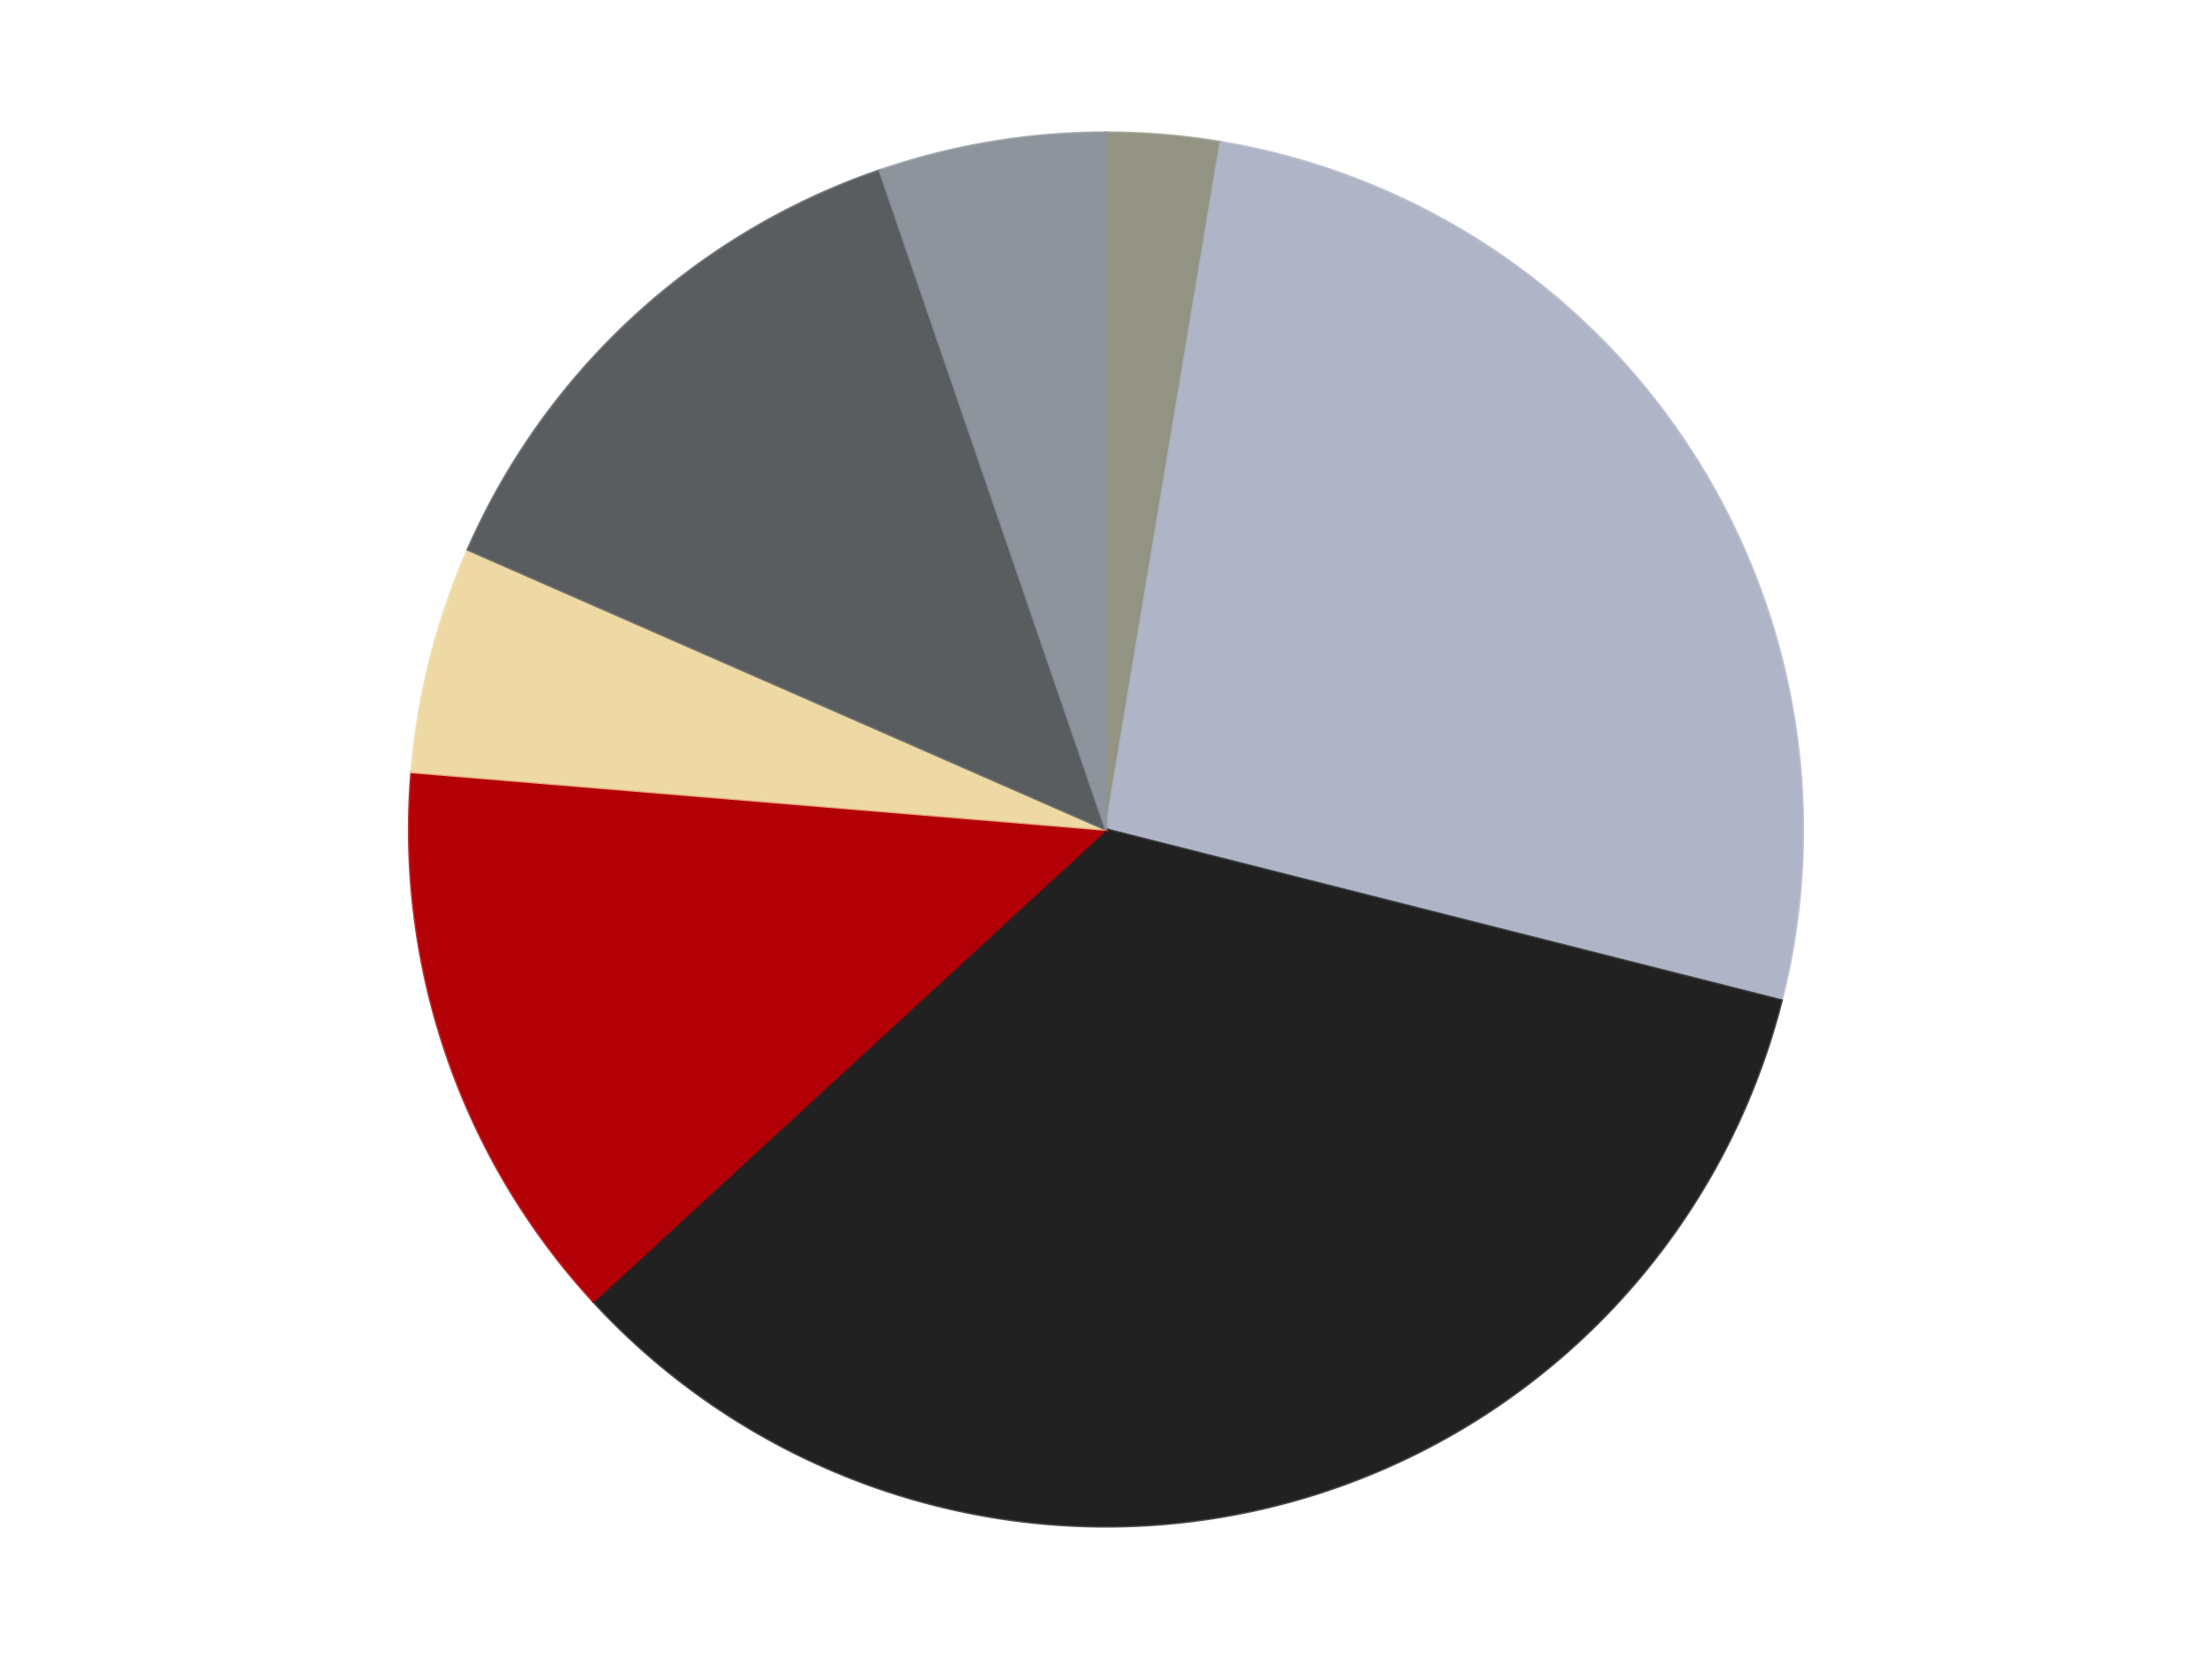
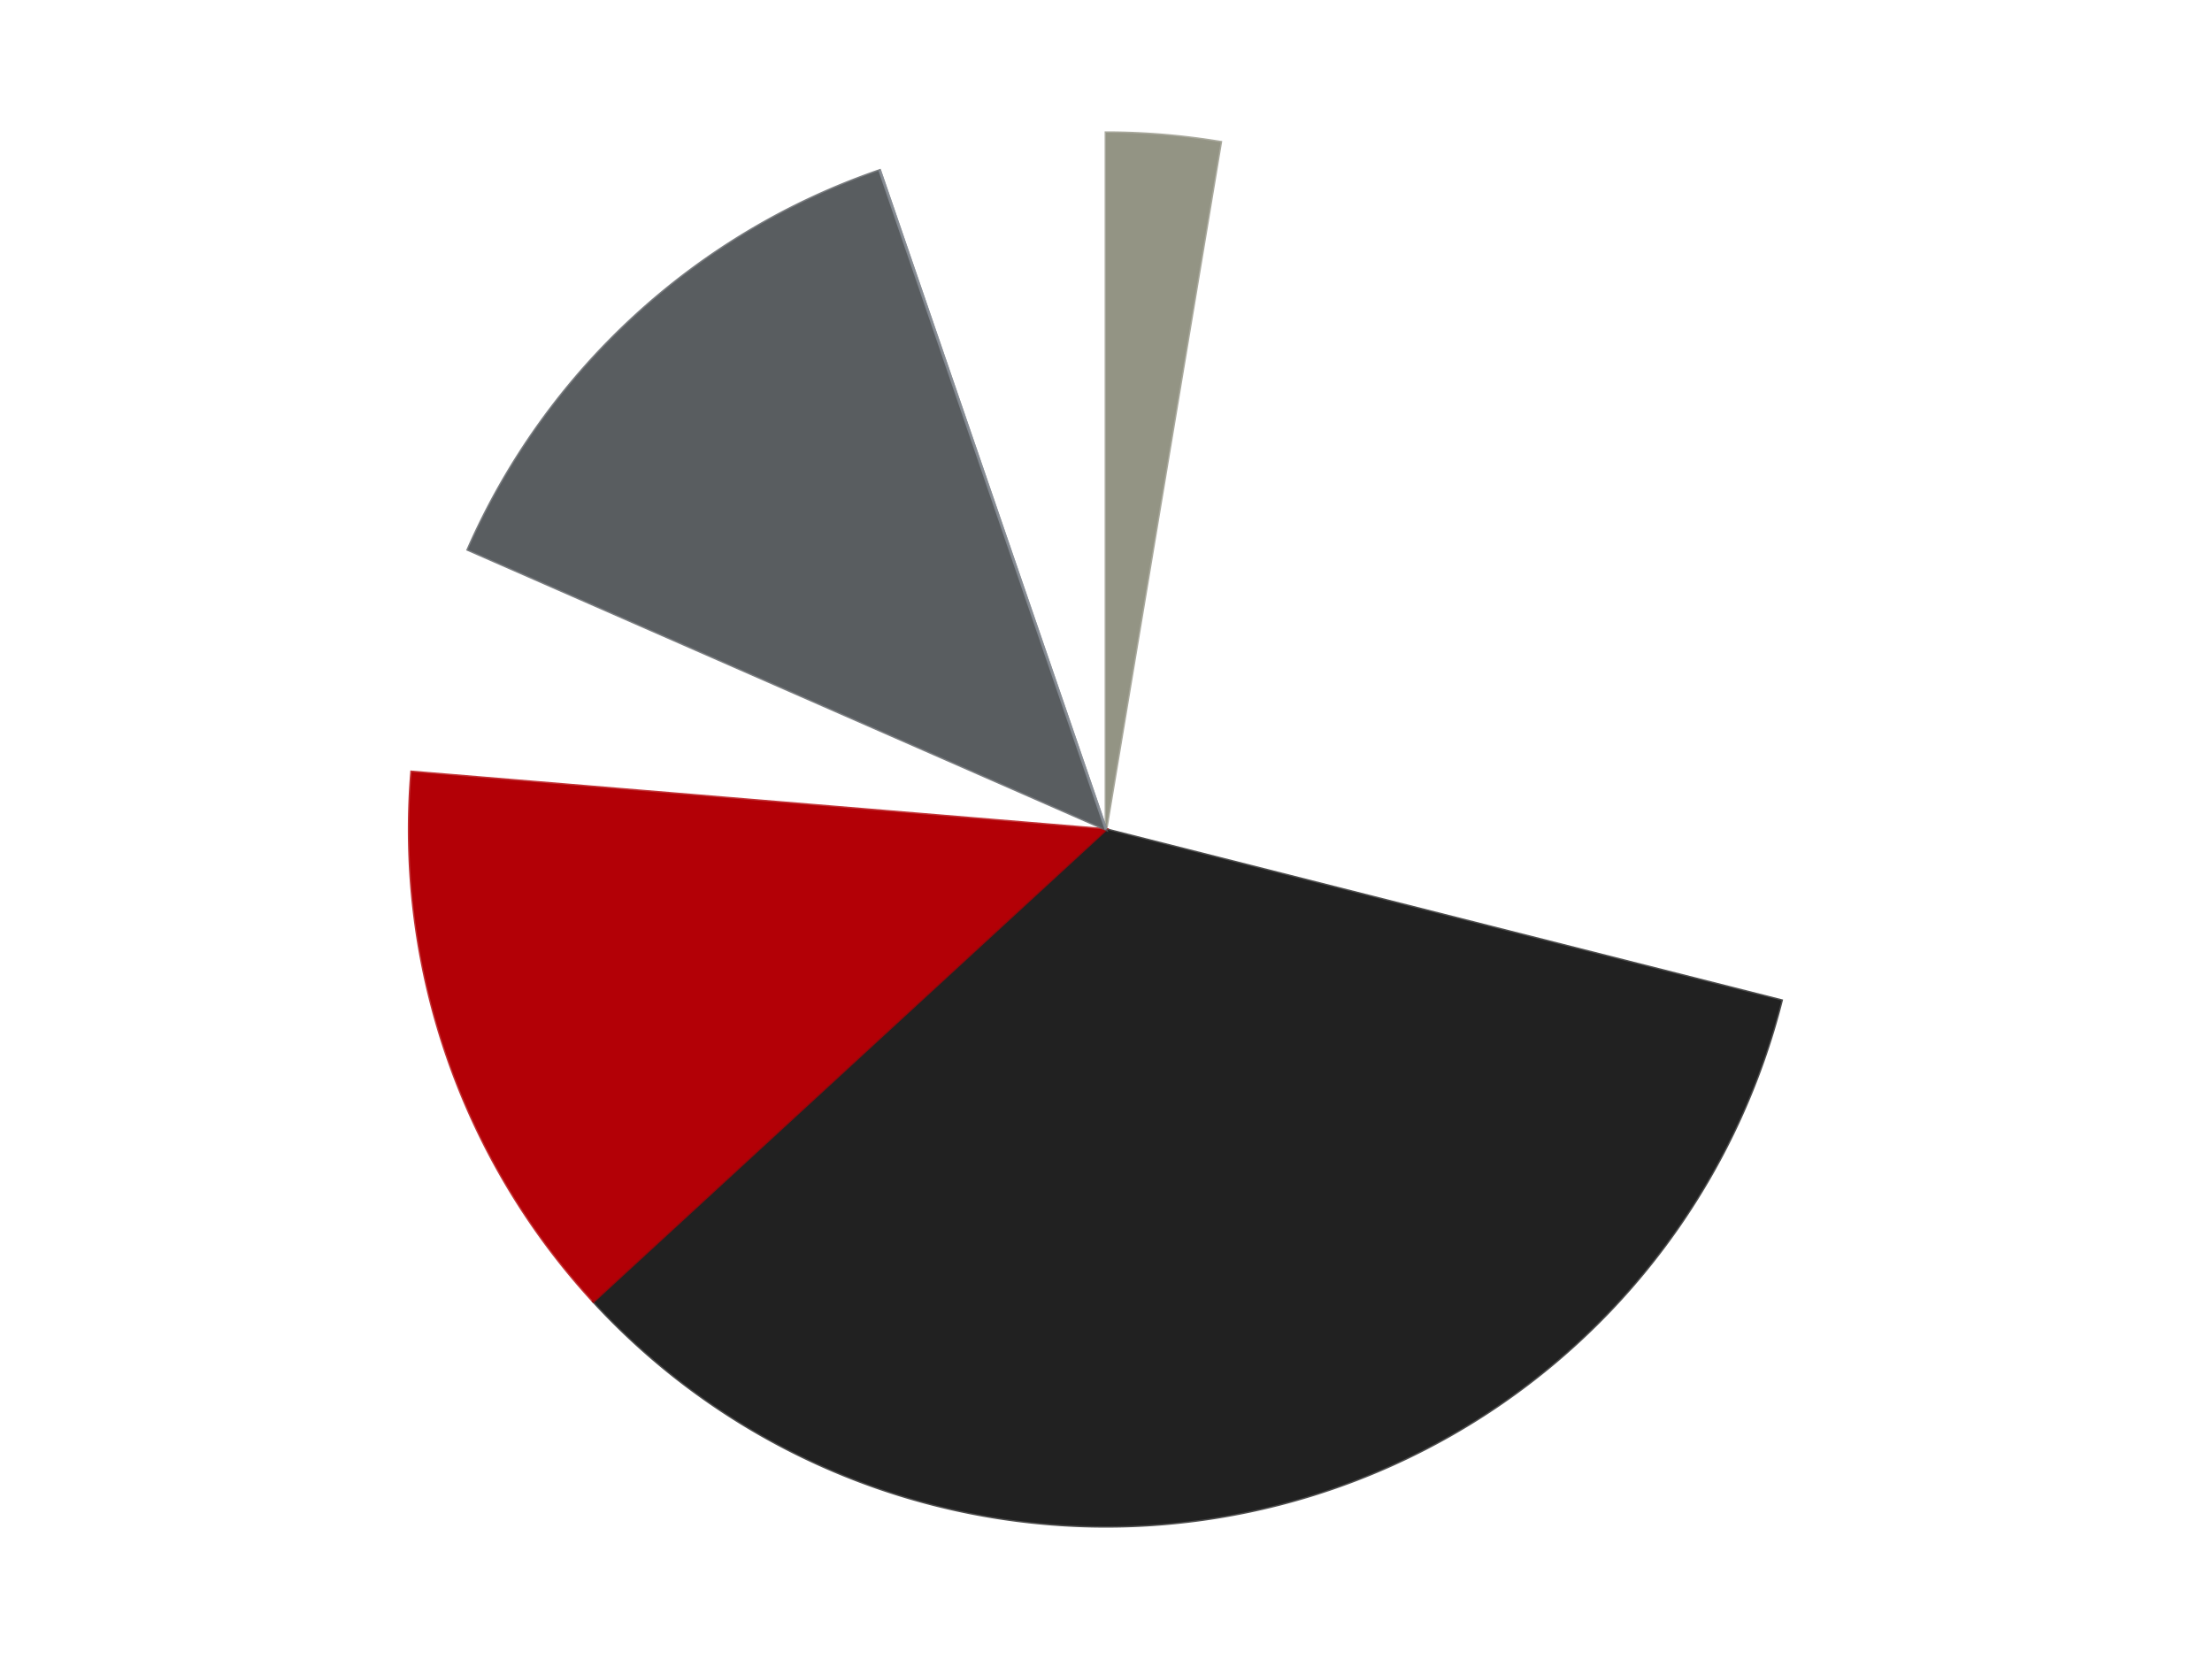
<svg xmlns="http://www.w3.org/2000/svg" xmlns:xlink="http://www.w3.org/1999/xlink" id="chart-76a59243-93b0-4e3a-b764-0f98fee0b9cc" class="pygal-chart" viewBox="0 0 800 600">
  <defs>
    <style type="text/css">#chart-76a59243-93b0-4e3a-b764-0f98fee0b9cc{-webkit-user-select:none;-webkit-font-smoothing:antialiased;font-family:Consolas,"Liberation Mono",Menlo,Courier,monospace}#chart-76a59243-93b0-4e3a-b764-0f98fee0b9cc .title{font-family:Consolas,"Liberation Mono",Menlo,Courier,monospace;font-size:16px}#chart-76a59243-93b0-4e3a-b764-0f98fee0b9cc .legends .legend text{font-family:Consolas,"Liberation Mono",Menlo,Courier,monospace;font-size:14px}#chart-76a59243-93b0-4e3a-b764-0f98fee0b9cc .axis text{font-family:Consolas,"Liberation Mono",Menlo,Courier,monospace;font-size:10px}#chart-76a59243-93b0-4e3a-b764-0f98fee0b9cc .axis text.major{font-family:Consolas,"Liberation Mono",Menlo,Courier,monospace;font-size:10px}#chart-76a59243-93b0-4e3a-b764-0f98fee0b9cc .text-overlay text.value{font-family:Consolas,"Liberation Mono",Menlo,Courier,monospace;font-size:16px}#chart-76a59243-93b0-4e3a-b764-0f98fee0b9cc .text-overlay text.label{font-family:Consolas,"Liberation Mono",Menlo,Courier,monospace;font-size:10px}#chart-76a59243-93b0-4e3a-b764-0f98fee0b9cc .tooltip{font-family:Consolas,"Liberation Mono",Menlo,Courier,monospace;font-size:14px}#chart-76a59243-93b0-4e3a-b764-0f98fee0b9cc text.no_data{font-family:Consolas,"Liberation Mono",Menlo,Courier,monospace;font-size:64px}
#chart-76a59243-93b0-4e3a-b764-0f98fee0b9cc{background-color:transparent}#chart-76a59243-93b0-4e3a-b764-0f98fee0b9cc path,#chart-76a59243-93b0-4e3a-b764-0f98fee0b9cc line,#chart-76a59243-93b0-4e3a-b764-0f98fee0b9cc rect,#chart-76a59243-93b0-4e3a-b764-0f98fee0b9cc circle{-webkit-transition:150ms;-moz-transition:150ms;transition:150ms}#chart-76a59243-93b0-4e3a-b764-0f98fee0b9cc .graph &gt; .background{fill:transparent}#chart-76a59243-93b0-4e3a-b764-0f98fee0b9cc .plot &gt; .background{fill:transparent}#chart-76a59243-93b0-4e3a-b764-0f98fee0b9cc .graph{fill:rgba(0,0,0,.87)}#chart-76a59243-93b0-4e3a-b764-0f98fee0b9cc text.no_data{fill:rgba(0,0,0,1)}#chart-76a59243-93b0-4e3a-b764-0f98fee0b9cc .title{fill:rgba(0,0,0,1)}#chart-76a59243-93b0-4e3a-b764-0f98fee0b9cc .legends .legend text{fill:rgba(0,0,0,.87)}#chart-76a59243-93b0-4e3a-b764-0f98fee0b9cc .legends .legend:hover text{fill:rgba(0,0,0,1)}#chart-76a59243-93b0-4e3a-b764-0f98fee0b9cc .axis .line{stroke:rgba(0,0,0,1)}#chart-76a59243-93b0-4e3a-b764-0f98fee0b9cc .axis .guide.line{stroke:rgba(0,0,0,.54)}#chart-76a59243-93b0-4e3a-b764-0f98fee0b9cc .axis .major.line{stroke:rgba(0,0,0,.87)}#chart-76a59243-93b0-4e3a-b764-0f98fee0b9cc .axis text.major{fill:rgba(0,0,0,1)}#chart-76a59243-93b0-4e3a-b764-0f98fee0b9cc .axis.y .guides:hover .guide.line,#chart-76a59243-93b0-4e3a-b764-0f98fee0b9cc .line-graph .axis.x .guides:hover .guide.line,#chart-76a59243-93b0-4e3a-b764-0f98fee0b9cc .stackedline-graph .axis.x .guides:hover .guide.line,#chart-76a59243-93b0-4e3a-b764-0f98fee0b9cc .xy-graph .axis.x .guides:hover .guide.line{stroke:rgba(0,0,0,1)}#chart-76a59243-93b0-4e3a-b764-0f98fee0b9cc .axis .guides:hover text{fill:rgba(0,0,0,1)}#chart-76a59243-93b0-4e3a-b764-0f98fee0b9cc .reactive{fill-opacity:1.0;stroke-opacity:.8;stroke-width:1}#chart-76a59243-93b0-4e3a-b764-0f98fee0b9cc .ci{stroke:rgba(0,0,0,.87)}#chart-76a59243-93b0-4e3a-b764-0f98fee0b9cc .reactive.active,#chart-76a59243-93b0-4e3a-b764-0f98fee0b9cc .active .reactive{fill-opacity:0.6;stroke-opacity:.9;stroke-width:4}#chart-76a59243-93b0-4e3a-b764-0f98fee0b9cc .ci .reactive.active{stroke-width:1.5}#chart-76a59243-93b0-4e3a-b764-0f98fee0b9cc .series text{fill:rgba(0,0,0,1)}#chart-76a59243-93b0-4e3a-b764-0f98fee0b9cc .tooltip rect{fill:transparent;stroke:rgba(0,0,0,1);-webkit-transition:opacity 150ms;-moz-transition:opacity 150ms;transition:opacity 150ms}#chart-76a59243-93b0-4e3a-b764-0f98fee0b9cc .tooltip .label{fill:rgba(0,0,0,.87)}#chart-76a59243-93b0-4e3a-b764-0f98fee0b9cc .tooltip .label{fill:rgba(0,0,0,.87)}#chart-76a59243-93b0-4e3a-b764-0f98fee0b9cc .tooltip .legend{font-size:.8em;fill:rgba(0,0,0,.54)}#chart-76a59243-93b0-4e3a-b764-0f98fee0b9cc .tooltip .x_label{font-size:.6em;fill:rgba(0,0,0,1)}#chart-76a59243-93b0-4e3a-b764-0f98fee0b9cc .tooltip .xlink{font-size:.5em;text-decoration:underline}#chart-76a59243-93b0-4e3a-b764-0f98fee0b9cc .tooltip .value{font-size:1.5em}#chart-76a59243-93b0-4e3a-b764-0f98fee0b9cc .bound{font-size:.5em}#chart-76a59243-93b0-4e3a-b764-0f98fee0b9cc .max-value{font-size:.75em;fill:rgba(0,0,0,.54)}#chart-76a59243-93b0-4e3a-b764-0f98fee0b9cc .map-element{fill:transparent;stroke:rgba(0,0,0,.54) !important}#chart-76a59243-93b0-4e3a-b764-0f98fee0b9cc .map-element .reactive{fill-opacity:inherit;stroke-opacity:inherit}#chart-76a59243-93b0-4e3a-b764-0f98fee0b9cc .color-0,#chart-76a59243-93b0-4e3a-b764-0f98fee0b9cc .color-0 a:visited{stroke:#F44336;fill:#F44336}#chart-76a59243-93b0-4e3a-b764-0f98fee0b9cc .color-1,#chart-76a59243-93b0-4e3a-b764-0f98fee0b9cc .color-1 a:visited{stroke:#3F51B5;fill:#3F51B5}#chart-76a59243-93b0-4e3a-b764-0f98fee0b9cc .color-2,#chart-76a59243-93b0-4e3a-b764-0f98fee0b9cc .color-2 a:visited{stroke:#009688;fill:#009688}#chart-76a59243-93b0-4e3a-b764-0f98fee0b9cc .color-3,#chart-76a59243-93b0-4e3a-b764-0f98fee0b9cc .color-3 a:visited{stroke:#FFC107;fill:#FFC107}#chart-76a59243-93b0-4e3a-b764-0f98fee0b9cc .color-4,#chart-76a59243-93b0-4e3a-b764-0f98fee0b9cc .color-4 a:visited{stroke:#FF5722;fill:#FF5722}#chart-76a59243-93b0-4e3a-b764-0f98fee0b9cc .color-5,#chart-76a59243-93b0-4e3a-b764-0f98fee0b9cc .color-5 a:visited{stroke:#9C27B0;fill:#9C27B0}#chart-76a59243-93b0-4e3a-b764-0f98fee0b9cc .color-6,#chart-76a59243-93b0-4e3a-b764-0f98fee0b9cc .color-6 a:visited{stroke:#03A9F4;fill:#03A9F4}#chart-76a59243-93b0-4e3a-b764-0f98fee0b9cc .text-overlay .color-0 text{fill:black}#chart-76a59243-93b0-4e3a-b764-0f98fee0b9cc .text-overlay .color-1 text{fill:black}#chart-76a59243-93b0-4e3a-b764-0f98fee0b9cc .text-overlay .color-2 text{fill:black}#chart-76a59243-93b0-4e3a-b764-0f98fee0b9cc .text-overlay .color-3 text{fill:black}#chart-76a59243-93b0-4e3a-b764-0f98fee0b9cc .text-overlay .color-4 text{fill:black}#chart-76a59243-93b0-4e3a-b764-0f98fee0b9cc .text-overlay .color-5 text{fill:black}#chart-76a59243-93b0-4e3a-b764-0f98fee0b9cc .text-overlay .color-6 text{fill:black}
#chart-76a59243-93b0-4e3a-b764-0f98fee0b9cc text.no_data{text-anchor:middle}#chart-76a59243-93b0-4e3a-b764-0f98fee0b9cc .guide.line{fill:none}#chart-76a59243-93b0-4e3a-b764-0f98fee0b9cc .centered{text-anchor:middle}#chart-76a59243-93b0-4e3a-b764-0f98fee0b9cc .title{text-anchor:middle}#chart-76a59243-93b0-4e3a-b764-0f98fee0b9cc .legends .legend text{fill-opacity:1}#chart-76a59243-93b0-4e3a-b764-0f98fee0b9cc .axis.x text{text-anchor:middle}#chart-76a59243-93b0-4e3a-b764-0f98fee0b9cc .axis.x:not(.web) text[transform]{text-anchor:start}#chart-76a59243-93b0-4e3a-b764-0f98fee0b9cc .axis.x:not(.web) text[transform].backwards{text-anchor:end}#chart-76a59243-93b0-4e3a-b764-0f98fee0b9cc .axis.y text{text-anchor:end}#chart-76a59243-93b0-4e3a-b764-0f98fee0b9cc .axis.y text[transform].backwards{text-anchor:start}#chart-76a59243-93b0-4e3a-b764-0f98fee0b9cc .axis.y2 text{text-anchor:start}#chart-76a59243-93b0-4e3a-b764-0f98fee0b9cc .axis.y2 text[transform].backwards{text-anchor:end}#chart-76a59243-93b0-4e3a-b764-0f98fee0b9cc .axis .guide.line{stroke-dasharray:4,4;stroke:black}#chart-76a59243-93b0-4e3a-b764-0f98fee0b9cc .axis .major.guide.line{stroke-dasharray:6,6;stroke:black}#chart-76a59243-93b0-4e3a-b764-0f98fee0b9cc .horizontal .axis.y .guide.line,#chart-76a59243-93b0-4e3a-b764-0f98fee0b9cc .horizontal .axis.y2 .guide.line,#chart-76a59243-93b0-4e3a-b764-0f98fee0b9cc .vertical .axis.x .guide.line{opacity:0}#chart-76a59243-93b0-4e3a-b764-0f98fee0b9cc .horizontal .axis.always_show .guide.line,#chart-76a59243-93b0-4e3a-b764-0f98fee0b9cc .vertical .axis.always_show .guide.line{opacity:1 !important}#chart-76a59243-93b0-4e3a-b764-0f98fee0b9cc .axis.y .guides:hover .guide.line,#chart-76a59243-93b0-4e3a-b764-0f98fee0b9cc .axis.y2 .guides:hover .guide.line,#chart-76a59243-93b0-4e3a-b764-0f98fee0b9cc .axis.x .guides:hover .guide.line{opacity:1}#chart-76a59243-93b0-4e3a-b764-0f98fee0b9cc .axis .guides:hover text{opacity:1}#chart-76a59243-93b0-4e3a-b764-0f98fee0b9cc .nofill{fill:none}#chart-76a59243-93b0-4e3a-b764-0f98fee0b9cc .subtle-fill{fill-opacity:.2}#chart-76a59243-93b0-4e3a-b764-0f98fee0b9cc .dot{stroke-width:1px;fill-opacity:1;stroke-opacity:1}#chart-76a59243-93b0-4e3a-b764-0f98fee0b9cc .dot.active{stroke-width:5px}#chart-76a59243-93b0-4e3a-b764-0f98fee0b9cc .dot.negative{fill:transparent}#chart-76a59243-93b0-4e3a-b764-0f98fee0b9cc text,#chart-76a59243-93b0-4e3a-b764-0f98fee0b9cc tspan{stroke:none !important}#chart-76a59243-93b0-4e3a-b764-0f98fee0b9cc .series text.active{opacity:1}#chart-76a59243-93b0-4e3a-b764-0f98fee0b9cc .tooltip rect{fill-opacity:.95;stroke-width:.5}#chart-76a59243-93b0-4e3a-b764-0f98fee0b9cc .tooltip text{fill-opacity:1}#chart-76a59243-93b0-4e3a-b764-0f98fee0b9cc .showable{visibility:hidden}#chart-76a59243-93b0-4e3a-b764-0f98fee0b9cc .showable.shown{visibility:visible}#chart-76a59243-93b0-4e3a-b764-0f98fee0b9cc .gauge-background{fill:rgba(229,229,229,1);stroke:none}#chart-76a59243-93b0-4e3a-b764-0f98fee0b9cc .bg-lines{stroke:transparent;stroke-width:2px}</style>
    <script type="text/javascript">window.pygal = window.pygal || {};window.pygal.config = window.pygal.config || {};window.pygal.config['76a59243-93b0-4e3a-b764-0f98fee0b9cc'] = {"allow_interruptions": false, "box_mode": "extremes", "classes": ["pygal-chart"], "css": ["file://style.css", "file://graph.css"], "defs": [], "disable_xml_declaration": false, "dots_size": 2.5, "dynamic_print_values": false, "explicit_size": false, "fill": false, "force_uri_protocol": "https", "formatter": null, "half_pie": false, "height": 600, "include_x_axis": false, "inner_radius": 0, "interpolate": null, "interpolation_parameters": {}, "interpolation_precision": 250, "inverse_y_axis": false, "js": ["//kozea.github.io/pygal.js/2.0.x/pygal-tooltips.min.js"], "legend_at_bottom": false, "legend_at_bottom_columns": null, "legend_box_size": 12, "logarithmic": false, "margin": 20, "margin_bottom": null, "margin_left": null, "margin_right": null, "margin_top": null, "max_scale": 16, "min_scale": 4, "missing_value_fill_truncation": "x", "no_data_text": "No data", "no_prefix": false, "order_min": null, "pretty_print": false, "print_labels": false, "print_values": false, "print_values_position": "center", "print_zeroes": true, "range": null, "rounded_bars": null, "secondary_range": null, "show_dots": true, "show_legend": false, "show_minor_x_labels": true, "show_minor_y_labels": true, "show_only_major_dots": false, "show_x_guides": false, "show_x_labels": true, "show_y_guides": true, "show_y_labels": true, "spacing": 10, "stack_from_top": false, "strict": false, "stroke": true, "stroke_style": null, "style": {"background": "transparent", "ci_colors": [], "colors": ["#F44336", "#3F51B5", "#009688", "#FFC107", "#FF5722", "#9C27B0", "#03A9F4", "#8BC34A", "#FF9800", "#E91E63", "#2196F3", "#4CAF50", "#FFEB3B", "#673AB7", "#00BCD4", "#CDDC39", "#9E9E9E", "#607D8B"], "dot_opacity": "1", "font_family": "Consolas, \"Liberation Mono\", Menlo, Courier, monospace", "foreground": "rgba(0, 0, 0, .87)", "foreground_strong": "rgba(0, 0, 0, 1)", "foreground_subtle": "rgba(0, 0, 0, .54)", "guide_stroke_color": "black", "guide_stroke_dasharray": "4,4", "label_font_family": "Consolas, \"Liberation Mono\", Menlo, Courier, monospace", "label_font_size": 10, "legend_font_family": "Consolas, \"Liberation Mono\", Menlo, Courier, monospace", "legend_font_size": 14, "major_guide_stroke_color": "black", "major_guide_stroke_dasharray": "6,6", "major_label_font_family": "Consolas, \"Liberation Mono\", Menlo, Courier, monospace", "major_label_font_size": 10, "no_data_font_family": "Consolas, \"Liberation Mono\", Menlo, Courier, monospace", "no_data_font_size": 64, "opacity": "1.0", "opacity_hover": "0.6", "plot_background": "transparent", "stroke_opacity": ".8", "stroke_opacity_hover": ".9", "stroke_width": "1", "stroke_width_hover": "4", "title_font_family": "Consolas, \"Liberation Mono\", Menlo, Courier, monospace", "title_font_size": 16, "tooltip_font_family": "Consolas, \"Liberation Mono\", Menlo, Courier, monospace", "tooltip_font_size": 14, "transition": "150ms", "value_background": "rgba(229, 229, 229, 1)", "value_colors": [], "value_font_family": "Consolas, \"Liberation Mono\", Menlo, Courier, monospace", "value_font_size": 16, "value_label_font_family": "Consolas, \"Liberation Mono\", Menlo, Courier, monospace", "value_label_font_size": 10}, "title": null, "tooltip_border_radius": 0, "tooltip_fancy_mode": true, "truncate_label": null, "truncate_legend": null, "width": 800, "x_label_rotation": 0, "x_labels": null, "x_labels_major": null, "x_labels_major_count": null, "x_labels_major_every": null, "x_title": null, "xrange": null, "y_label_rotation": 0, "y_labels": null, "y_labels_major": null, "y_labels_major_count": null, "y_labels_major_every": null, "y_title": null, "zero": 0, "legends": ["Trans-Black", "Light Bluish Gray", "Black", "Red", "Tan", "Dark Bluish Gray", "Flat Silver"]}</script>
    <script type="text/javascript" xlink:href="https://kozea.github.io/pygal.js/2.0.x/pygal-tooltips.min.js" />
  </defs>
  <title>Pygal</title>
  <g class="graph pie-graph vertical">
-     <rect x="0" y="0" width="800" height="600" class="background" />
    <g transform="translate(20, 20)" class="plot">
      <rect x="0" y="0" width="760" height="560" class="background" />
      <g class="series serie-0 color-0">
        <g class="slices">
          <g class="slice" style="fill: #939484; stroke: #939484">
            <path d="M380 28 A252 252 0 0 1 421.478 31.437 L380 280 A0 0 0 0 0 380 280 z" class="slice reactive tooltip-trigger" />
            <desc class="value">1</desc>
            <desc class="x centered">390.4049975295139</desc>
            <desc class="y centered">154.4303538811596</desc>
          </g>
        </g>
      </g>
      <g class="series serie-1 color-1">
        <g class="slices">
          <g class="slice" style="fill: #AFB5C7; stroke: #AFB5C7">
-             <path d="M421.478 31.437 A252 252 0 0 1 624.289 341.862 L380 280 A0 0 0 0 0 380 280 z" class="slice reactive tooltip-trigger" />
            <desc class="value">10</desc>
            <desc class="x centered">485.4829762610786</desc>
            <desc class="y centered">211.0845320765742</desc>
          </g>
        </g>
      </g>
      <g class="series serie-2 color-2">
        <g class="slices">
          <g class="slice" style="fill: #212121; stroke: #212121">
            <path d="M624.289 341.862 A252 252 0 0 1 194.598 450.675 L380 280 A0 0 0 0 0 380 280 z" class="slice reactive tooltip-trigger" />
            <desc class="value">13</desc>
            <desc class="x centered">410.9311713797407</desc>
            <desc class="y centered">402.14443350835563</desc>
          </g>
        </g>
      </g>
      <g class="series serie-3 color-3">
        <g class="slices">
          <g class="slice" style="fill: #B30006; stroke: #B30006">
            <path d="M194.598 450.675 A252 252 0 0 1 128.861 259.19 L380 280 A0 0 0 0 0 380 280 z" class="slice reactive tooltip-trigger" />
            <desc class="value">5</desc>
            <desc class="x centered">260.82702754572006</desc>
            <desc class="y centered">320.91213311979016</desc>
          </g>
        </g>
      </g>
      <g class="series serie-4 color-4">
        <g class="slices">
          <g class="slice" style="fill: #EED9A4; stroke: #EED9A4">
-             <path d="M128.861 259.19 A252 252 0 0 1 149.225 178.773 L380 280 A0 0 0 0 0 380 280 z" class="slice reactive tooltip-trigger" />
            <desc class="value">2</desc>
            <desc class="x centered">257.8555664916443</desc>
            <desc class="y centered">249.06882862025947</desc>
          </g>
        </g>
      </g>
      <g class="series serie-5 color-5">
        <g class="slices">
          <g class="slice" style="fill: #595D60; stroke: #595D60">
            <path d="M149.225 178.773 A252 252 0 0 1 298.176 41.654 L380 280 A0 0 0 0 0 380 280 z" class="slice reactive tooltip-trigger" />
            <desc class="value">5</desc>
            <desc class="x centered">294.66252197515655</desc>
            <desc class="y centered">187.29878725518546</desc>
          </g>
        </g>
      </g>
      <g class="series serie-6 color-6">
        <g class="slices">
          <g class="slice" style="fill: #8D949C; stroke: #8D949C">
-             <path d="M298.176 41.654 A252 252 0 0 1 380 28 L380 280 A0 0 0 0 0 380 280 z" class="slice reactive tooltip-trigger" />
+             <path d="M298.176 41.654 L380 280 A0 0 0 0 0 380 280 z" class="slice reactive tooltip-trigger" />
            <desc class="value">2</desc>
            <desc class="x centered">359.2610816246273</desc>
            <desc class="y centered">155.71847577125703</desc>
          </g>
        </g>
      </g>
    </g>
    <g class="titles" />
    <g transform="translate(20, 20)" class="plot overlay">
      <g class="series serie-0 color-0" />
      <g class="series serie-1 color-1" />
      <g class="series serie-2 color-2" />
      <g class="series serie-3 color-3" />
      <g class="series serie-4 color-4" />
      <g class="series serie-5 color-5" />
      <g class="series serie-6 color-6" />
    </g>
    <g transform="translate(20, 20)" class="plot text-overlay">
      <g class="series serie-0 color-0" />
      <g class="series serie-1 color-1" />
      <g class="series serie-2 color-2" />
      <g class="series serie-3 color-3" />
      <g class="series serie-4 color-4" />
      <g class="series serie-5 color-5" />
      <g class="series serie-6 color-6" />
    </g>
    <g transform="translate(20, 20)" class="plot tooltip-overlay">
      <g transform="translate(0 0)" style="opacity: 0" class="tooltip">
        <rect rx="0" ry="0" width="0" height="0" class="tooltip-box" />
        <g class="text" />
      </g>
    </g>
  </g>
</svg>